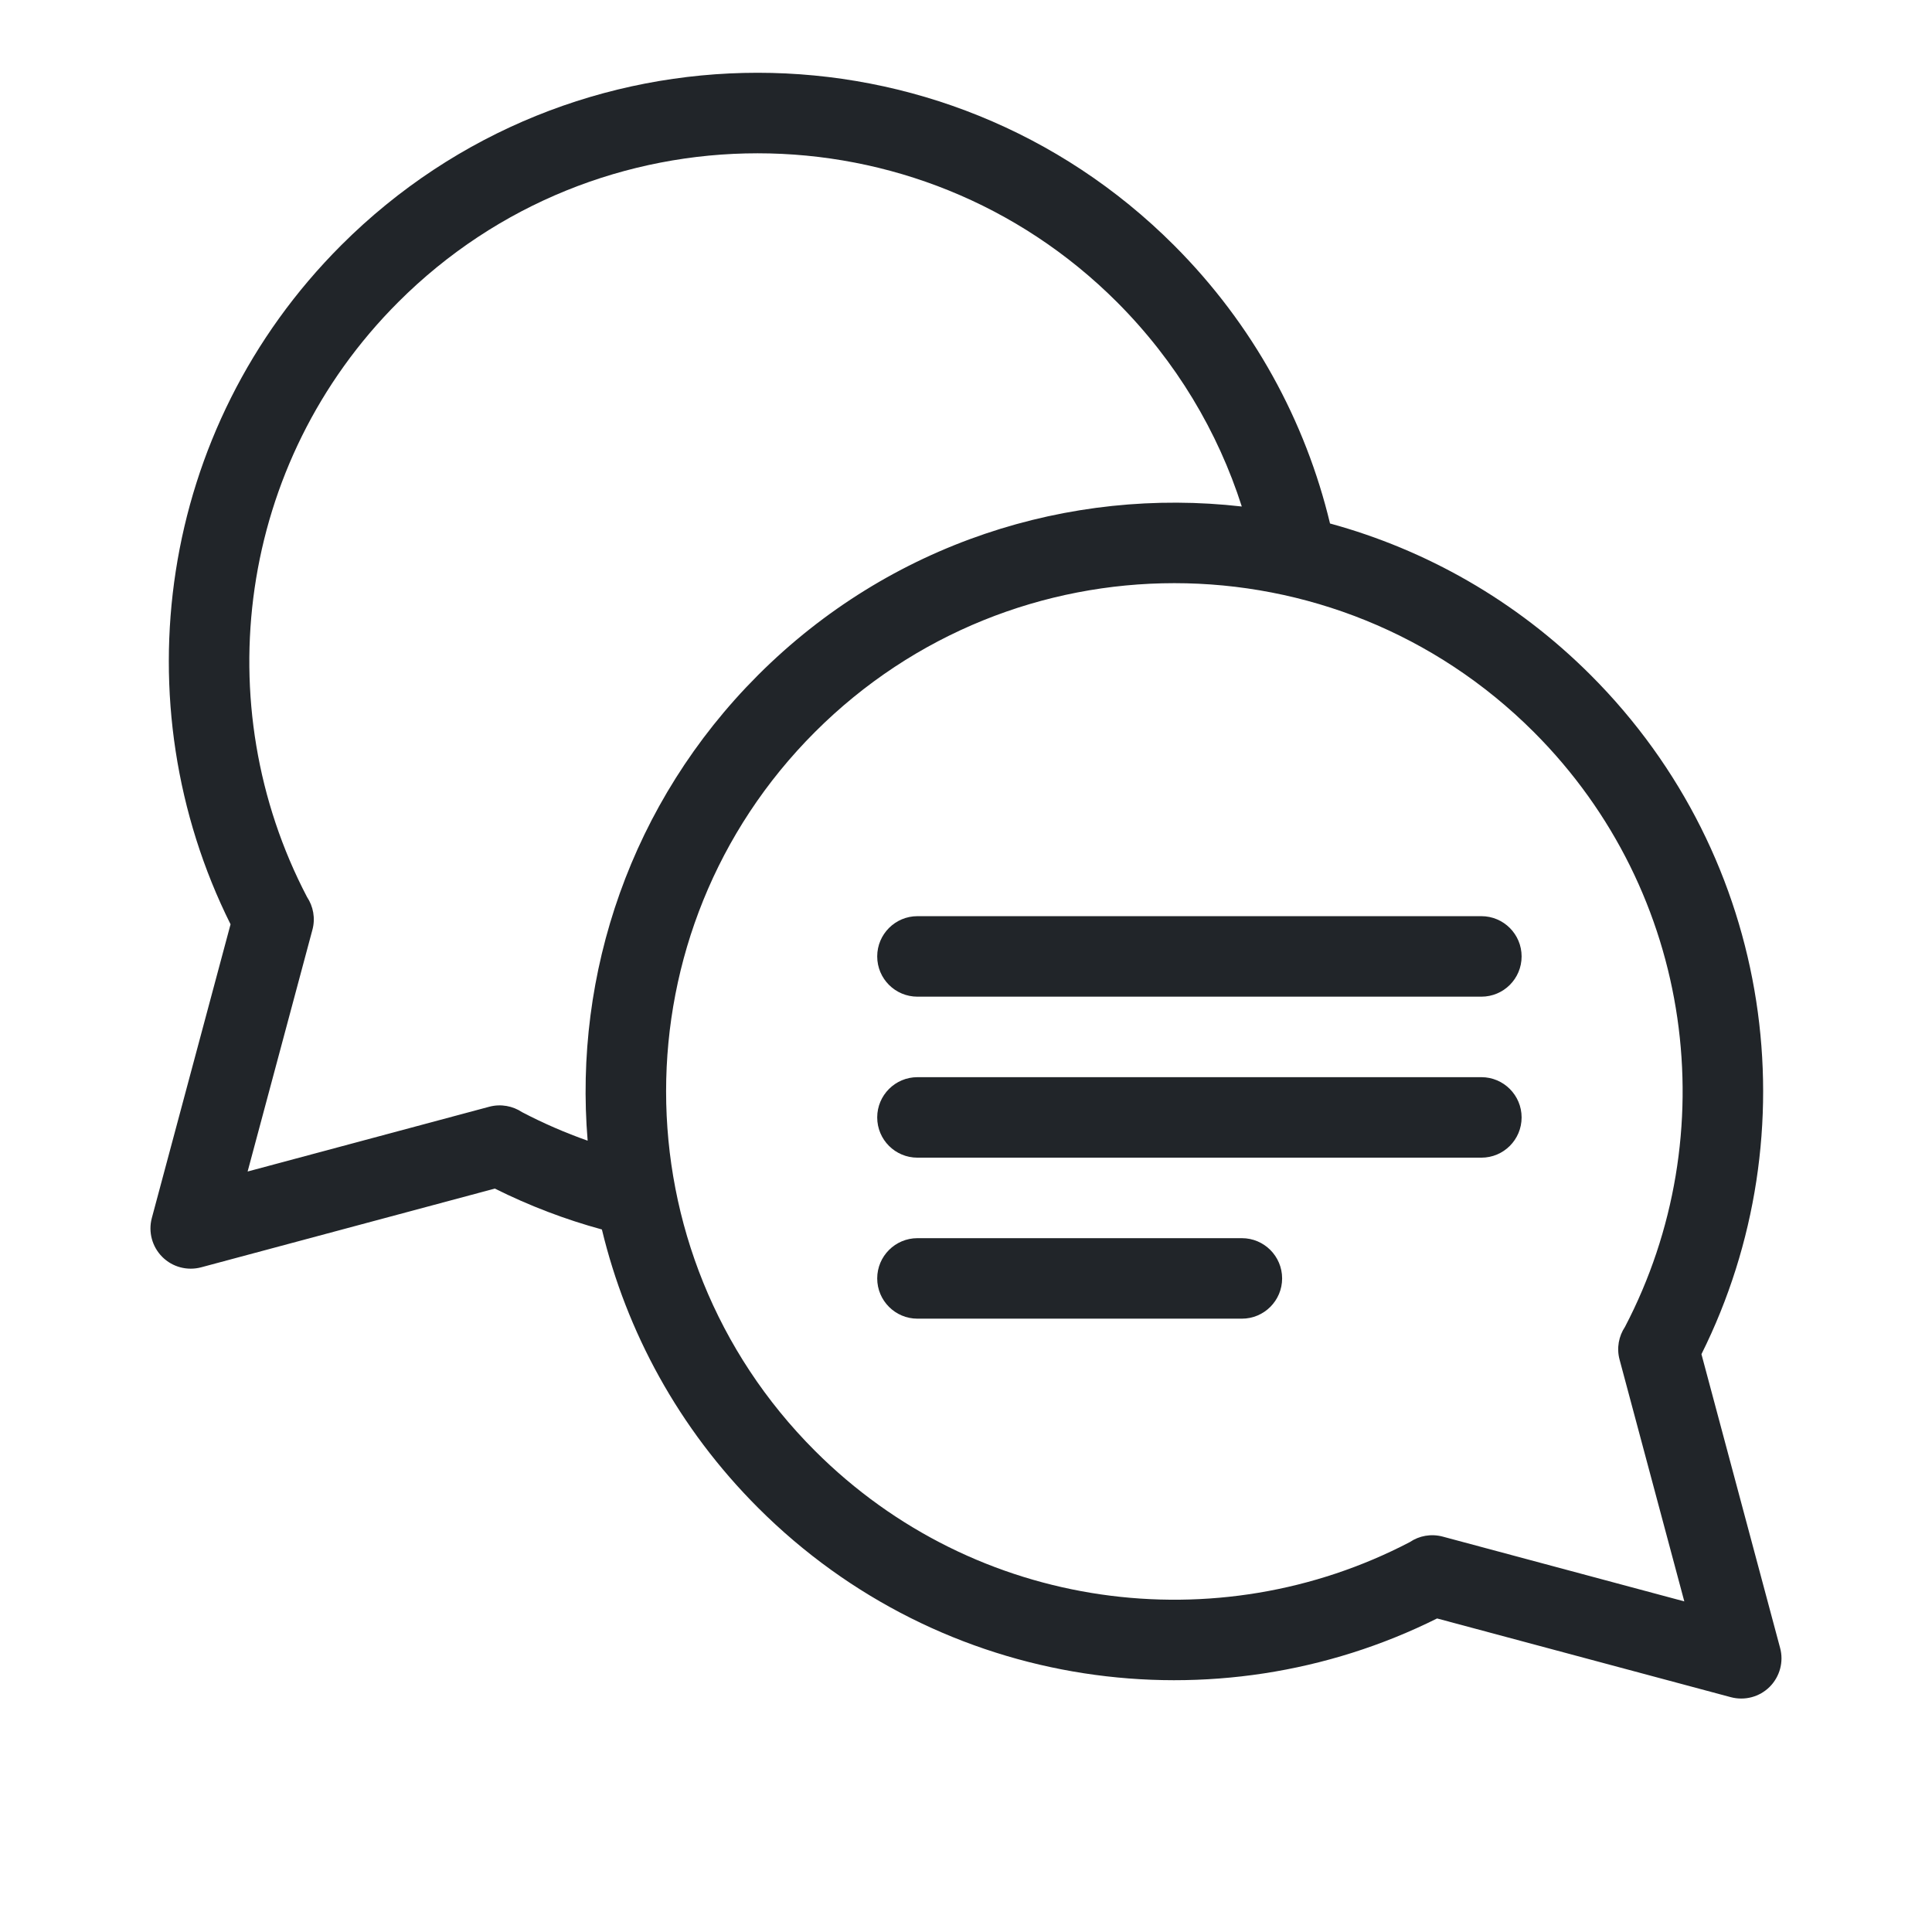
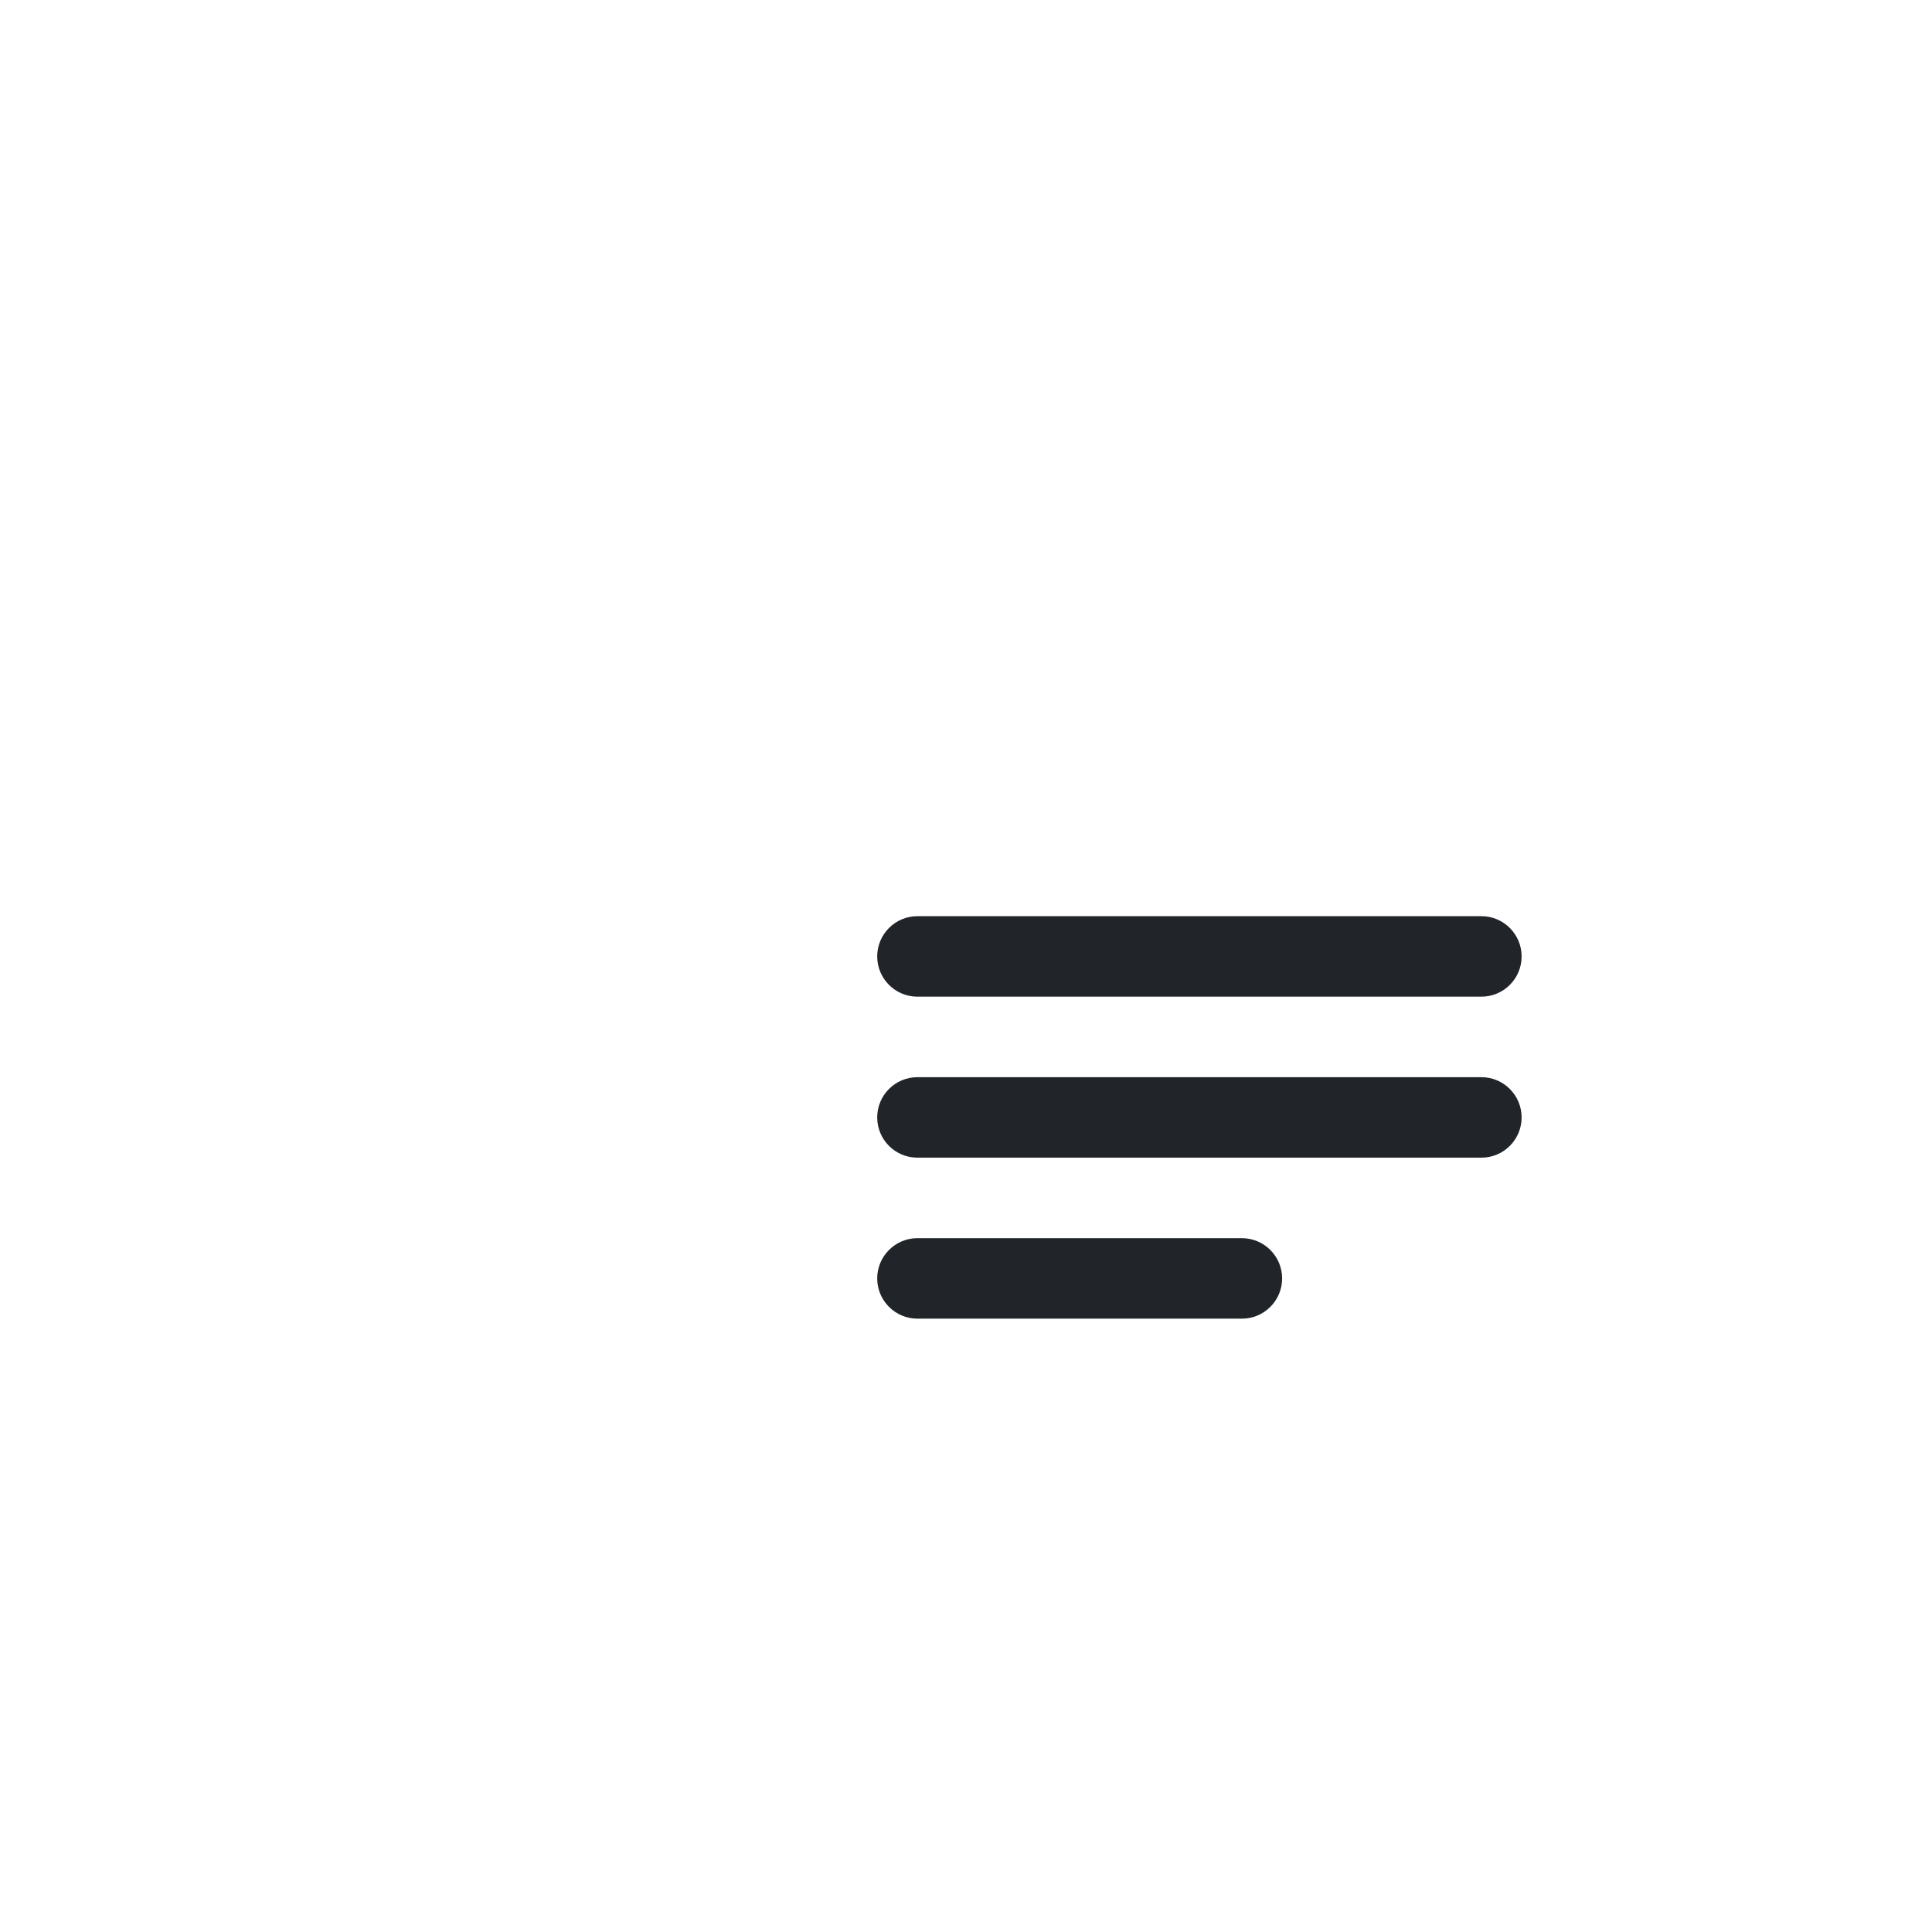
<svg xmlns="http://www.w3.org/2000/svg" width="24" height="24" viewBox="0 0 24 24" fill="none" preserveAspectRatio="xMinYMid meet">
  <path d="M11.397 11.381C11.121 11.381 10.897 11.605 10.897 11.881C10.897 12.158 11.121 12.381 11.397 12.381H18.402C18.678 12.381 18.902 12.158 18.902 11.881C18.902 11.605 18.678 11.381 18.402 11.381H11.397Z" fill="#212529" />
  <path d="M10.897 13.881C10.897 13.605 11.121 13.381 11.397 13.381H18.402C18.678 13.381 18.902 13.605 18.902 13.881C18.902 14.158 18.678 14.381 18.402 14.381H11.397C11.121 14.381 10.897 14.158 10.897 13.881Z" fill="#212529" />
  <path d="M11.397 15.381C11.121 15.381 10.897 15.605 10.897 15.881C10.897 16.157 11.121 16.381 11.397 16.381H15.427C15.703 16.381 15.927 16.157 15.927 15.881C15.927 15.605 15.703 15.381 15.427 15.381H11.397Z" fill="#212529" />
-   <path fill-rule="evenodd" clip-rule="evenodd" d="M14.583 3.046C15.571 4.034 16.218 5.236 16.522 6.503C17.708 6.827 18.829 7.455 19.76 8.386C22.043 10.669 22.501 14.085 21.136 16.822L22.113 20.471C22.16 20.643 22.11 20.827 21.984 20.954C21.858 21.08 21.674 21.129 21.501 21.083L17.852 20.105C15.115 21.471 11.7 21.013 9.417 18.73C8.428 17.741 7.782 16.54 7.477 15.273C7.022 15.149 6.576 14.979 6.147 14.765L2.499 15.743C2.326 15.789 2.142 15.74 2.016 15.614C1.889 15.487 1.84 15.303 1.886 15.131L2.864 11.482C1.499 8.745 1.956 5.329 4.239 3.046C7.096 0.19 11.727 0.19 14.583 3.046ZM13.876 3.753C14.613 4.491 15.129 5.364 15.426 6.292C13.286 6.047 11.058 6.745 9.417 8.386C7.833 9.97 7.127 12.1 7.3 14.17C7.022 14.072 6.75 13.954 6.486 13.816C6.37 13.739 6.223 13.71 6.079 13.748L3.076 14.553L3.881 11.55C3.92 11.406 3.891 11.259 3.814 11.143C2.568 8.762 2.947 5.753 4.947 3.753C7.412 1.288 11.41 1.288 13.876 3.753ZM10.124 9.093C7.658 11.559 7.658 15.557 10.124 18.023C12.124 20.023 15.132 20.401 17.514 19.156C17.629 19.078 17.776 19.05 17.921 19.088L20.923 19.893L20.119 16.89C20.08 16.746 20.109 16.599 20.186 16.483C21.431 14.102 21.053 11.093 19.053 9.093C16.587 6.628 12.59 6.628 10.124 9.093Z" fill="#212529" />
</svg>